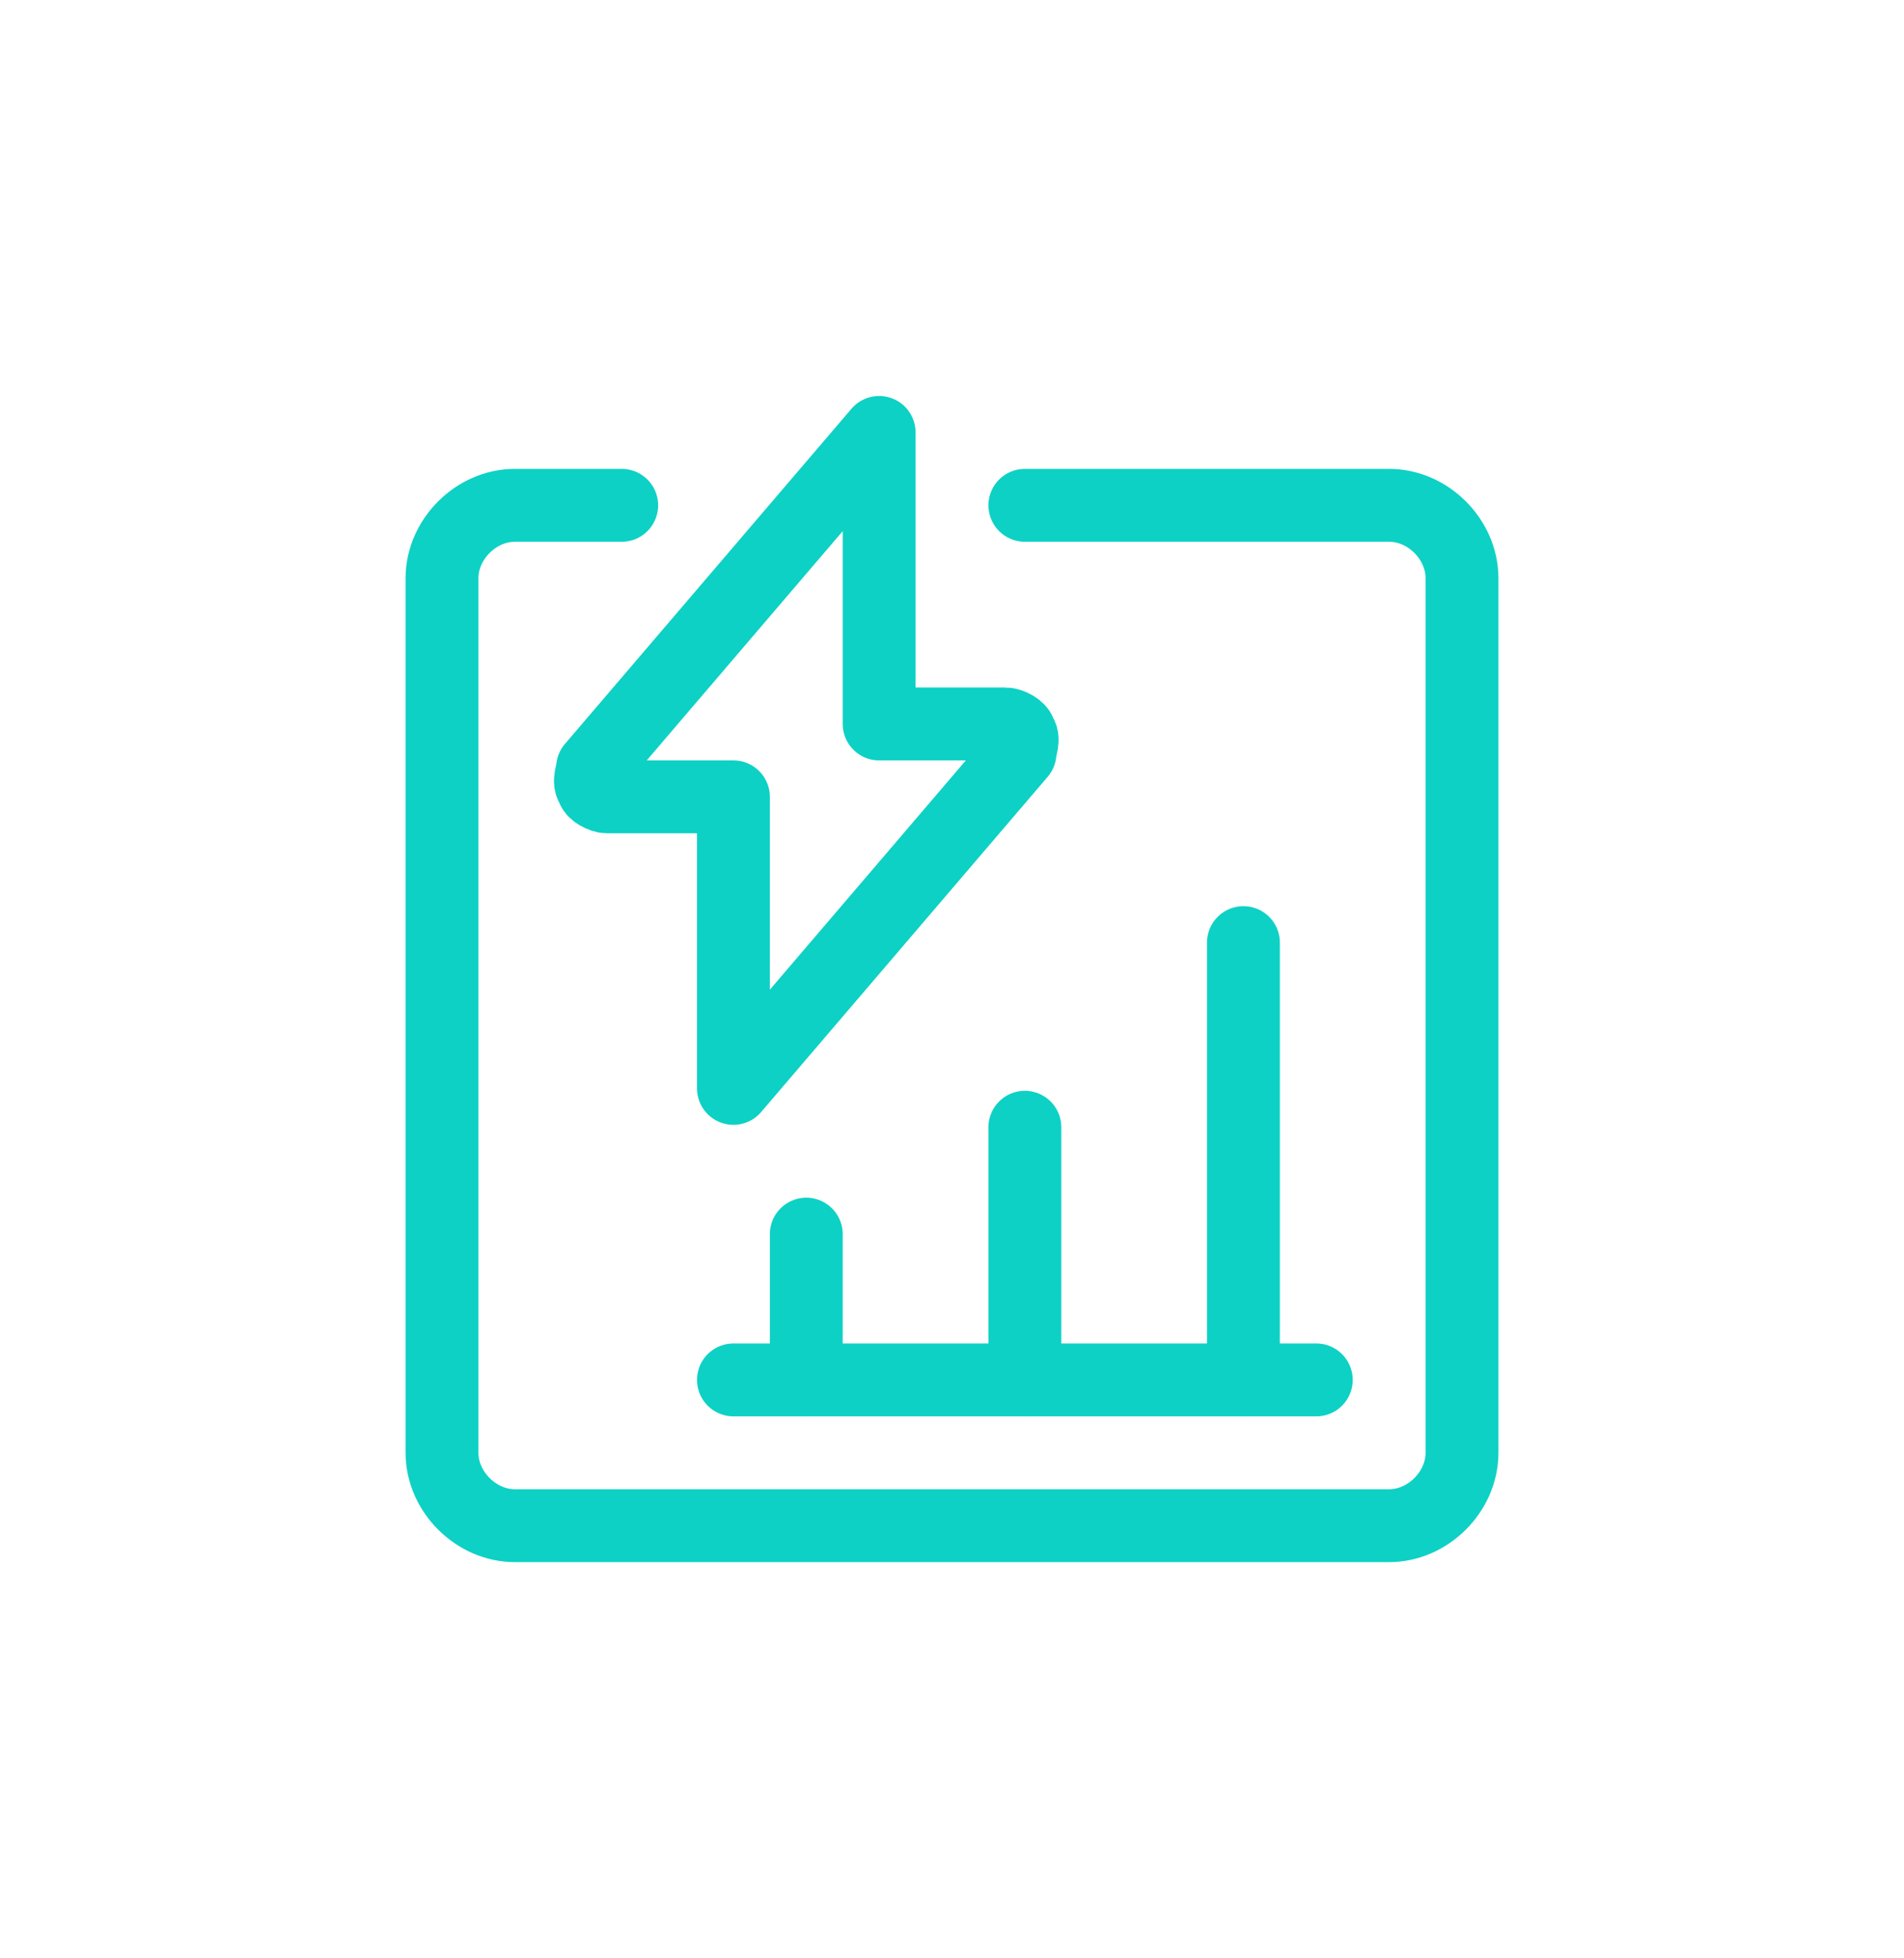
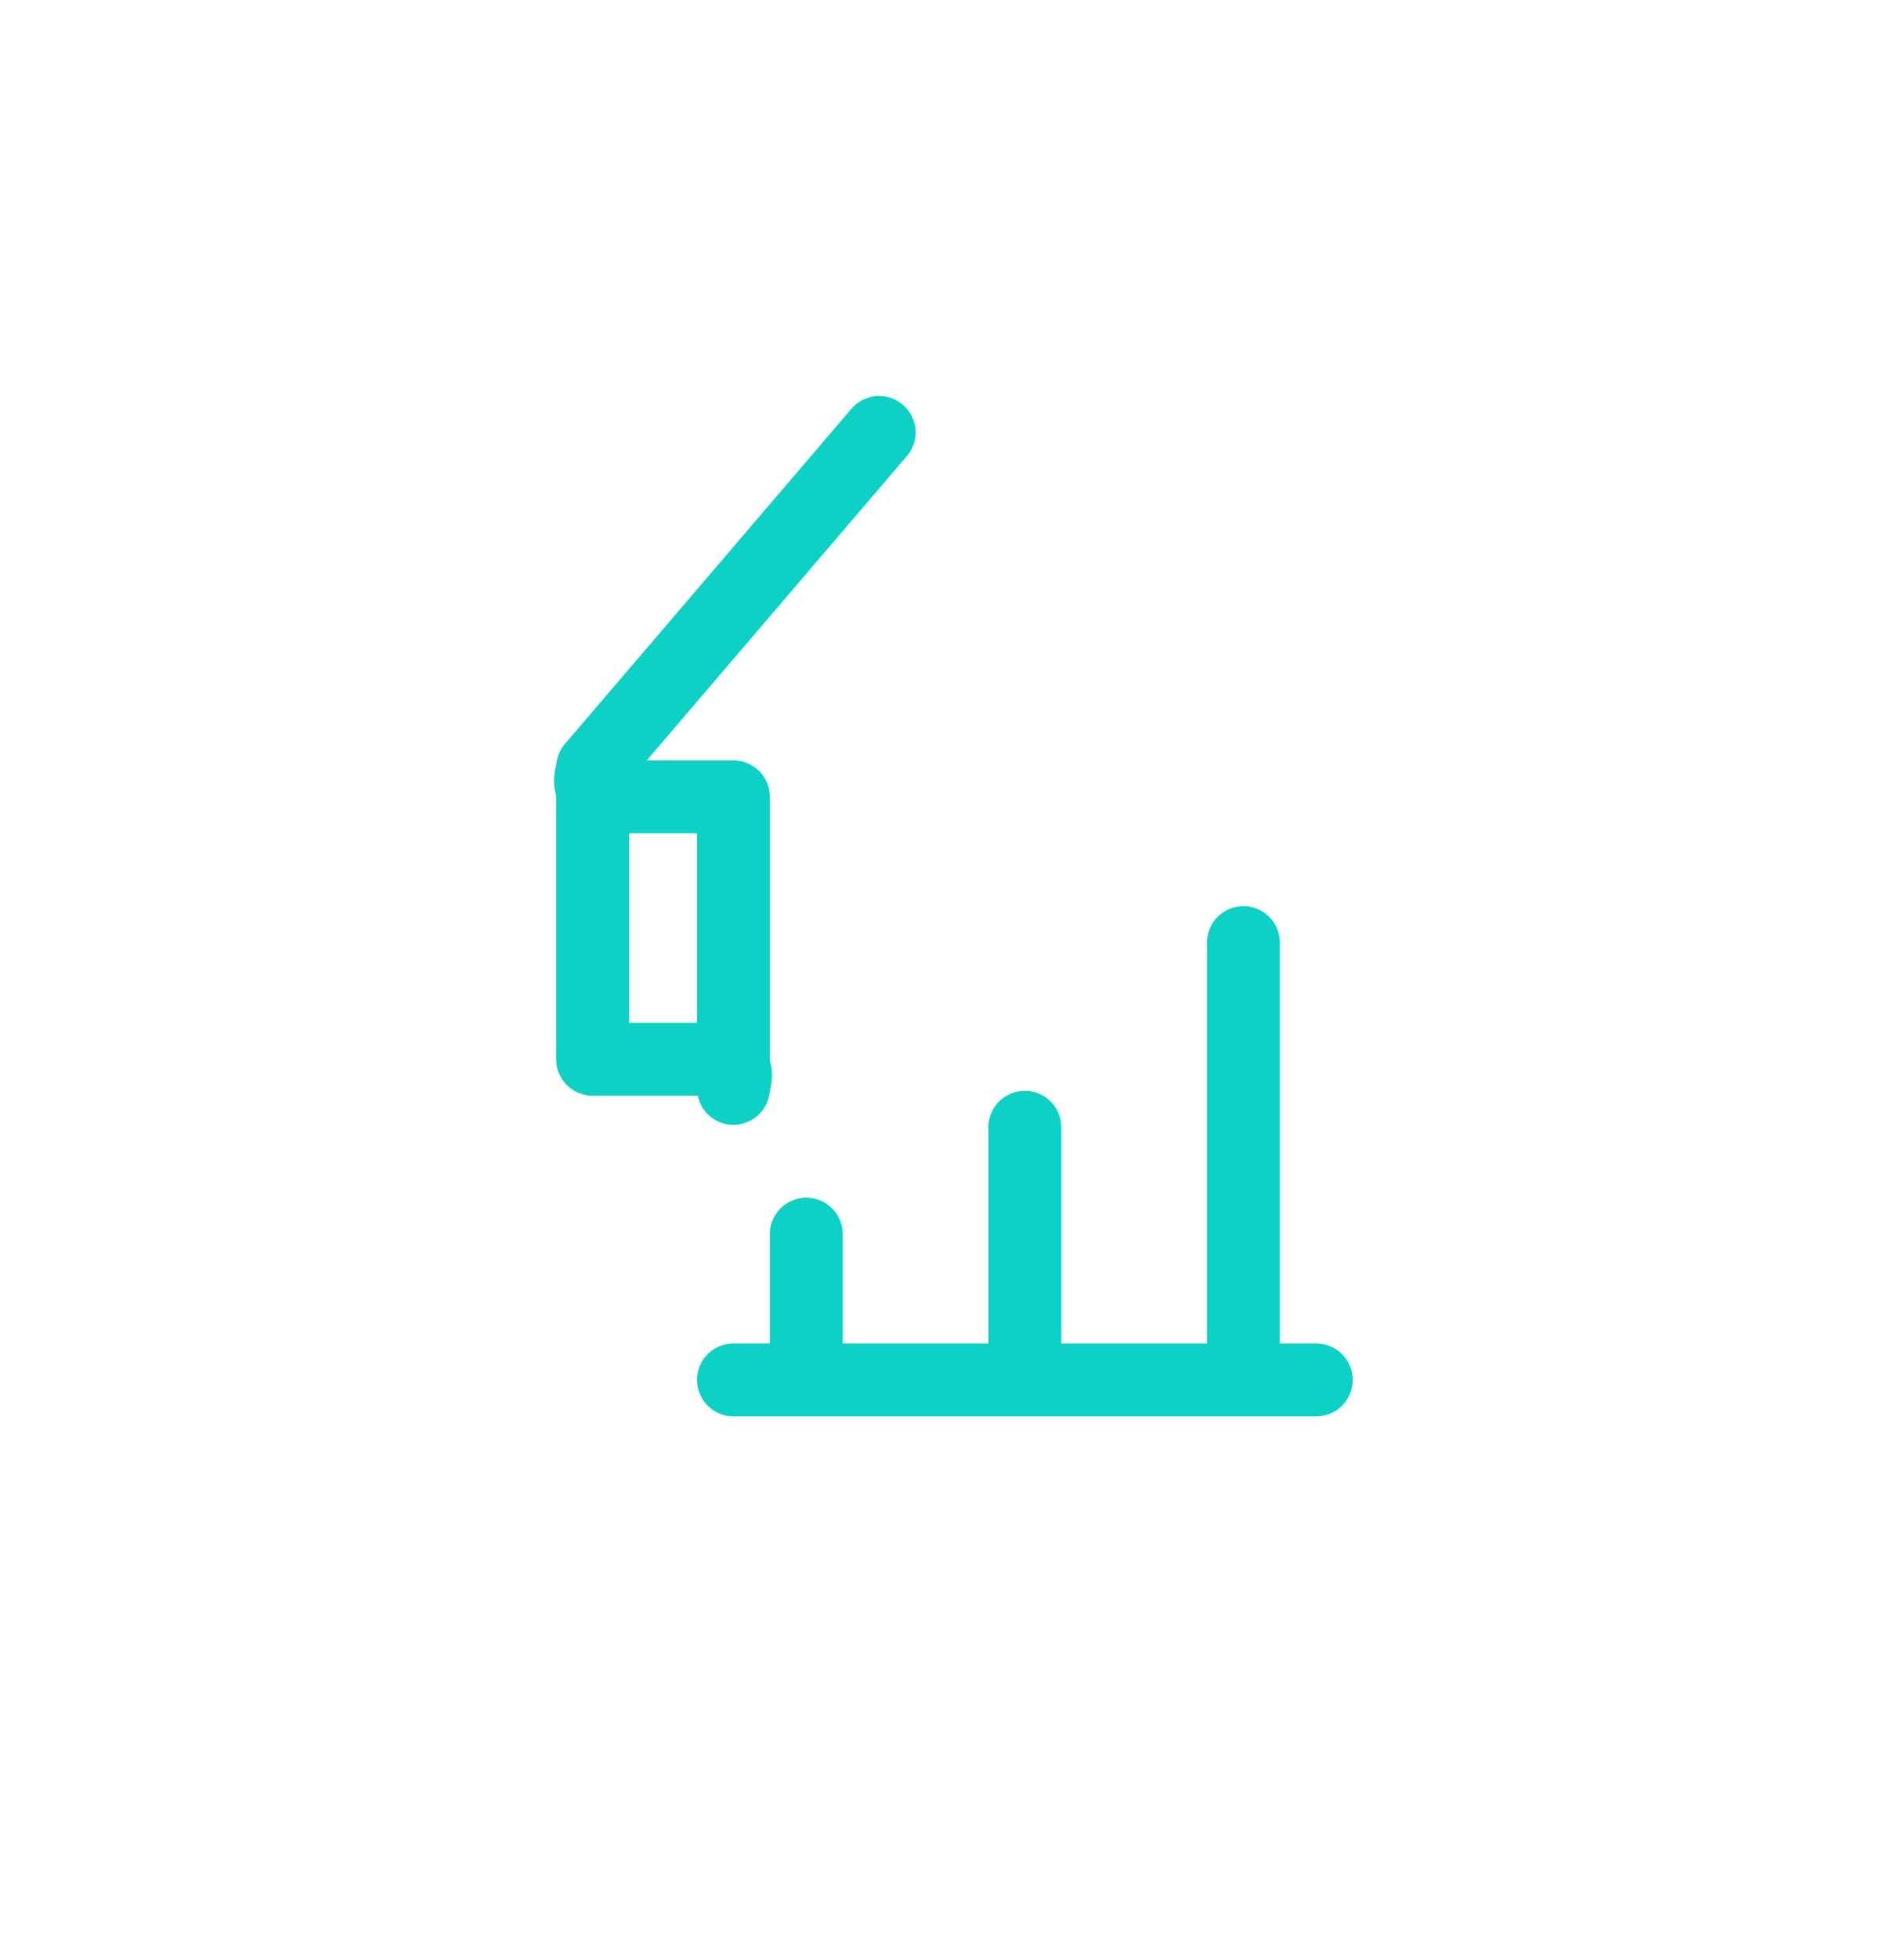
<svg xmlns="http://www.w3.org/2000/svg" id="Icons" version="1.1" viewBox="0 0 39.2 40.3">
  <defs fill="#0dd1c5000">
    <style>
      .st0 {
        fill: none;
        stroke: #0dd1c5;
        stroke-linecap: round;
        stroke-linejoin: round;
        stroke-width: 1.5px;
      }
    </style>
  </defs>
  <g id="Ecology__x2F__Renewable-Energy__x2F__renewable-energy-accumulator">
    <g id="Group_20">
      <g id="Regular_20">
-         <path id="Shape_102" class="st0" d="M18.1,8.9l-5.9,6.9c0,.1-.1.3,0,.4,0,.1.2.2.3.2h2.6v6l5.9-6.9c0-.1.1-.3,0-.4,0-.1-.2-.2-.3-.2h-2.6v-6Z" fill="#0dd1c5000" />
-         <path id="Shape_103" class="st0" d="M21.1,10.4h7.5c.8,0,1.5.7,1.5,1.5v18c0,.8-.7,1.5-1.5,1.5H10.6c-.8,0-1.5-.7-1.5-1.5V11.9c0-.8.7-1.5,1.5-1.5h2.2" fill="#0dd1c5000" />
+         <path id="Shape_102" class="st0" d="M18.1,8.9l-5.9,6.9c0,.1-.1.3,0,.4,0,.1.2.2.3.2h2.6v6c0-.1.1-.3,0-.4,0-.1-.2-.2-.3-.2h-2.6v-6Z" fill="#0dd1c5000" />
        <path id="Shape_104" class="st0" d="M16.6,25.4v3" fill="#0dd1c5000" />
        <path id="Shape_105" class="st0" d="M21.1,23.2v5.2" fill="#0dd1c5000" />
        <path id="Shape_106" class="st0" d="M25.6,19.4v9" fill="#0dd1c5000" />
        <path id="Shape_107" class="st0" d="M15.1,28.4h12" fill="#0dd1c5000" />
      </g>
    </g>
  </g>
</svg>